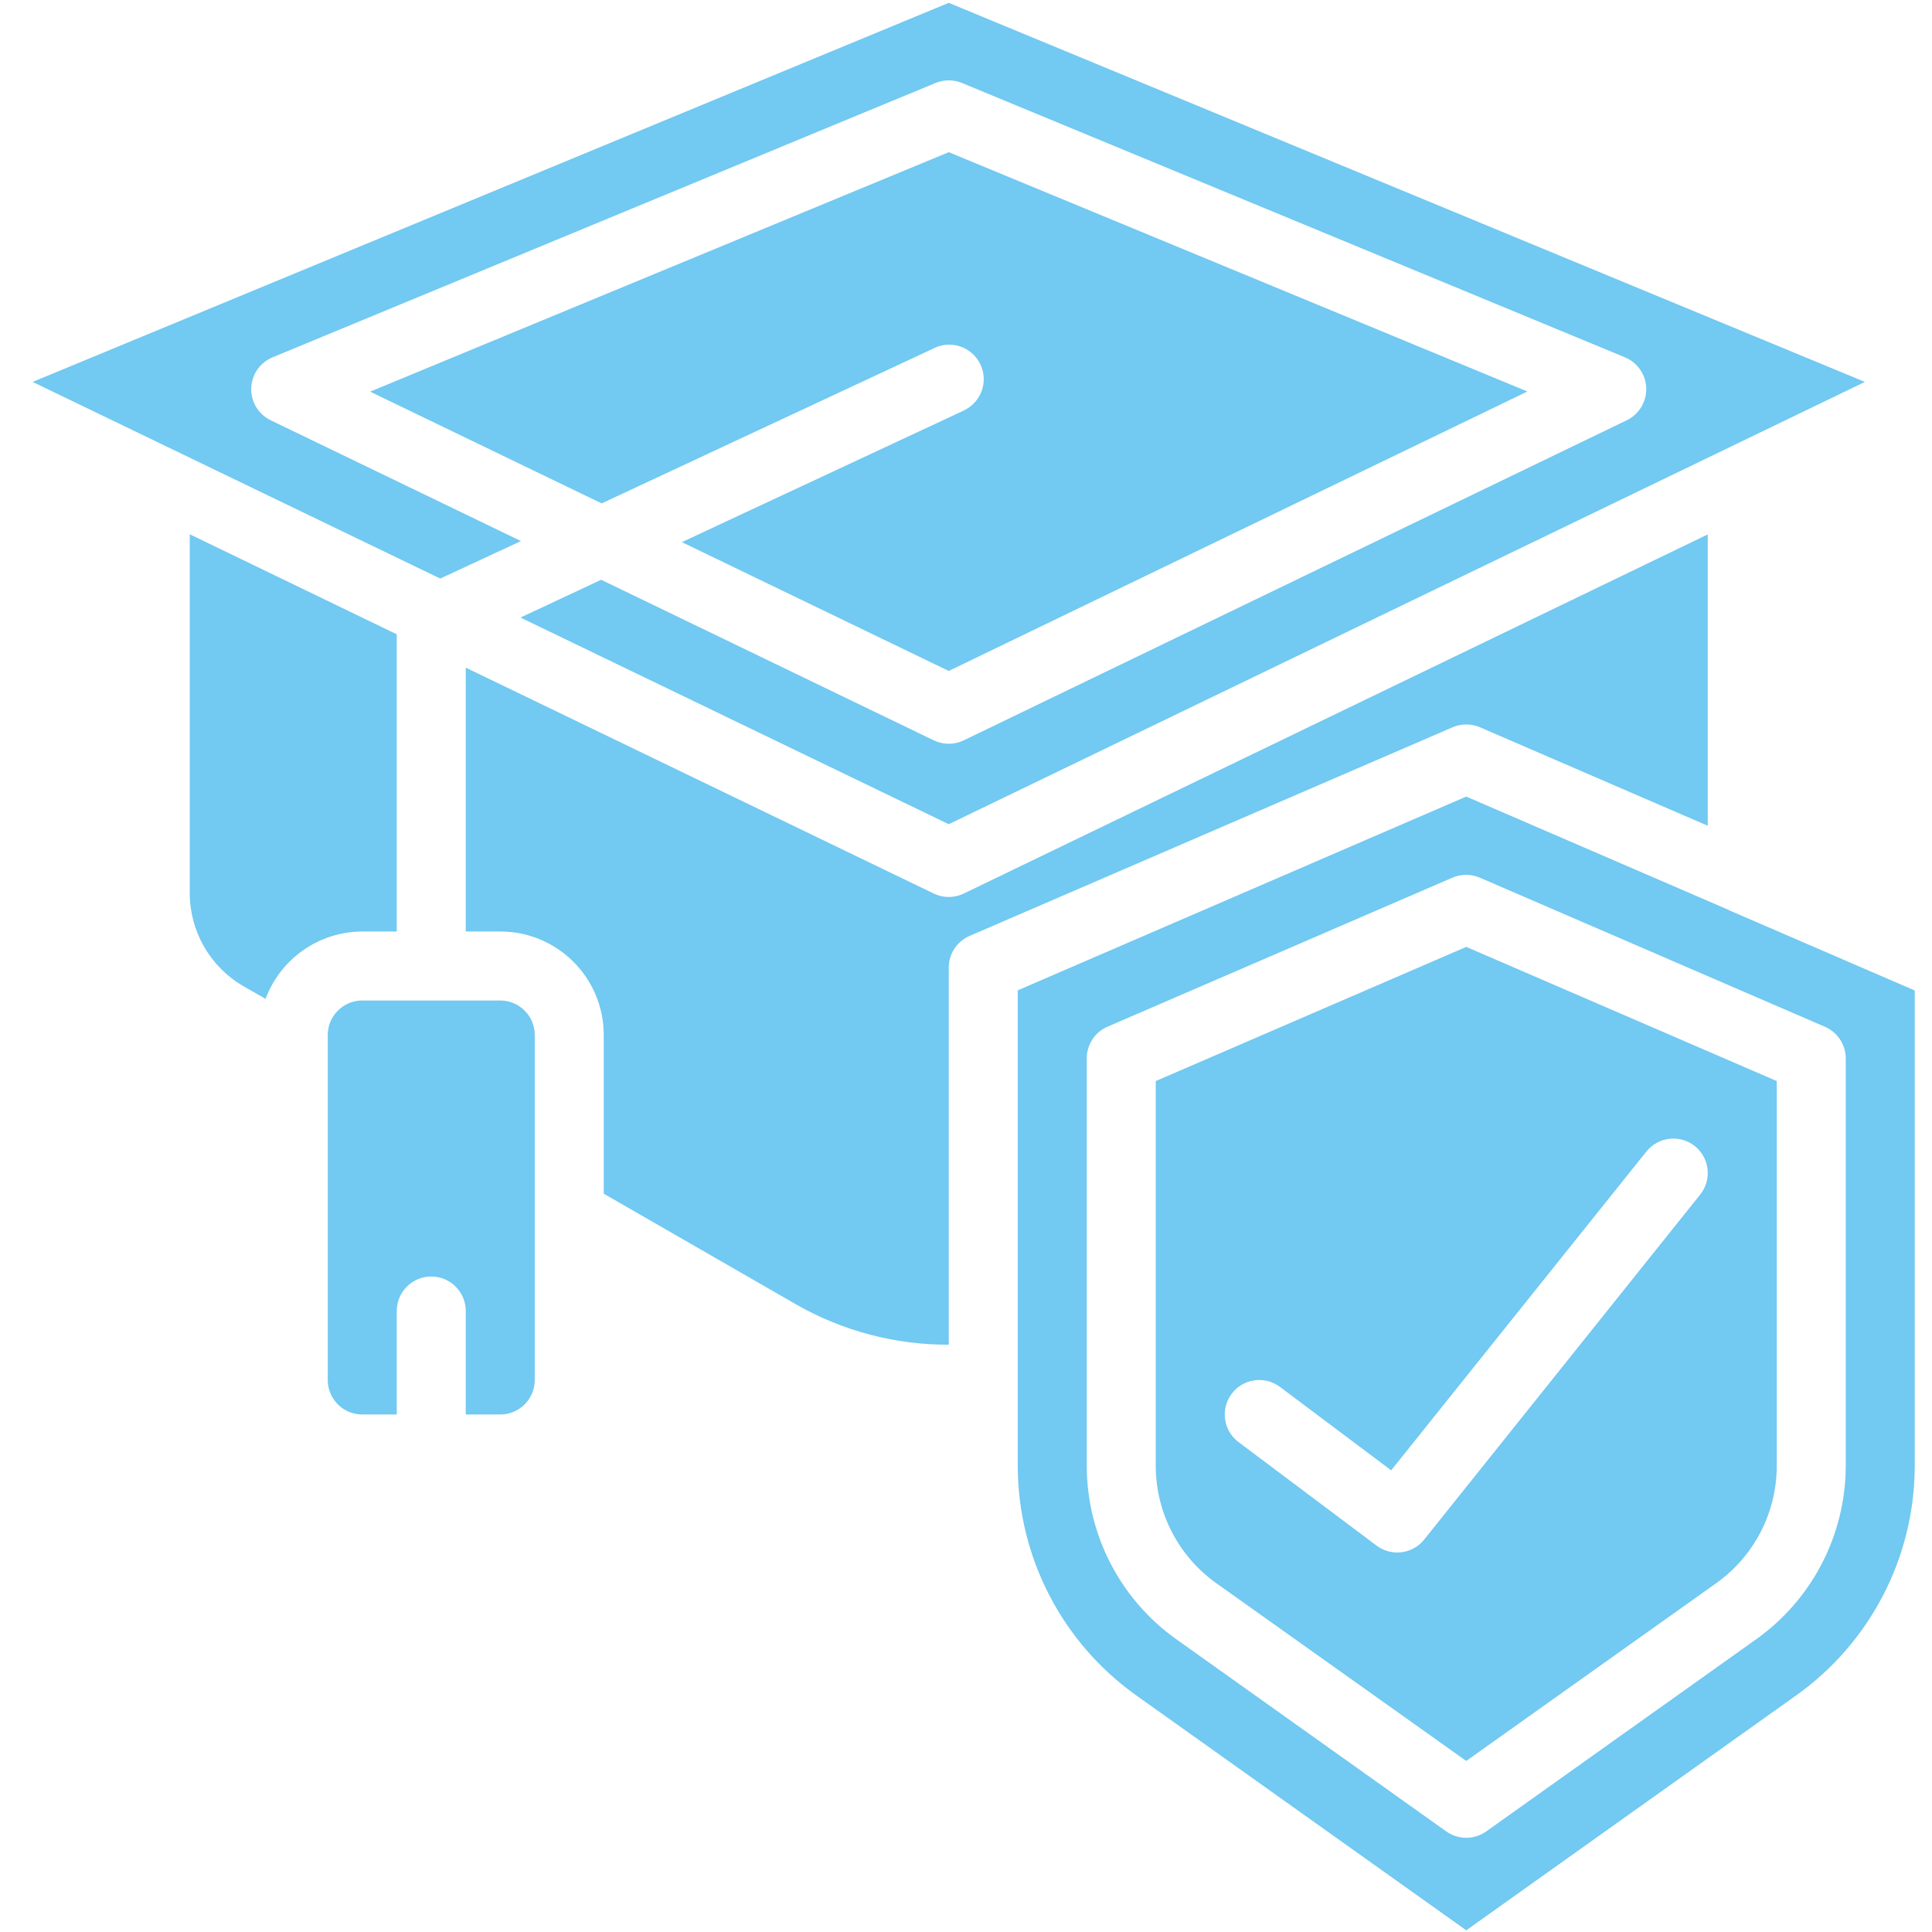
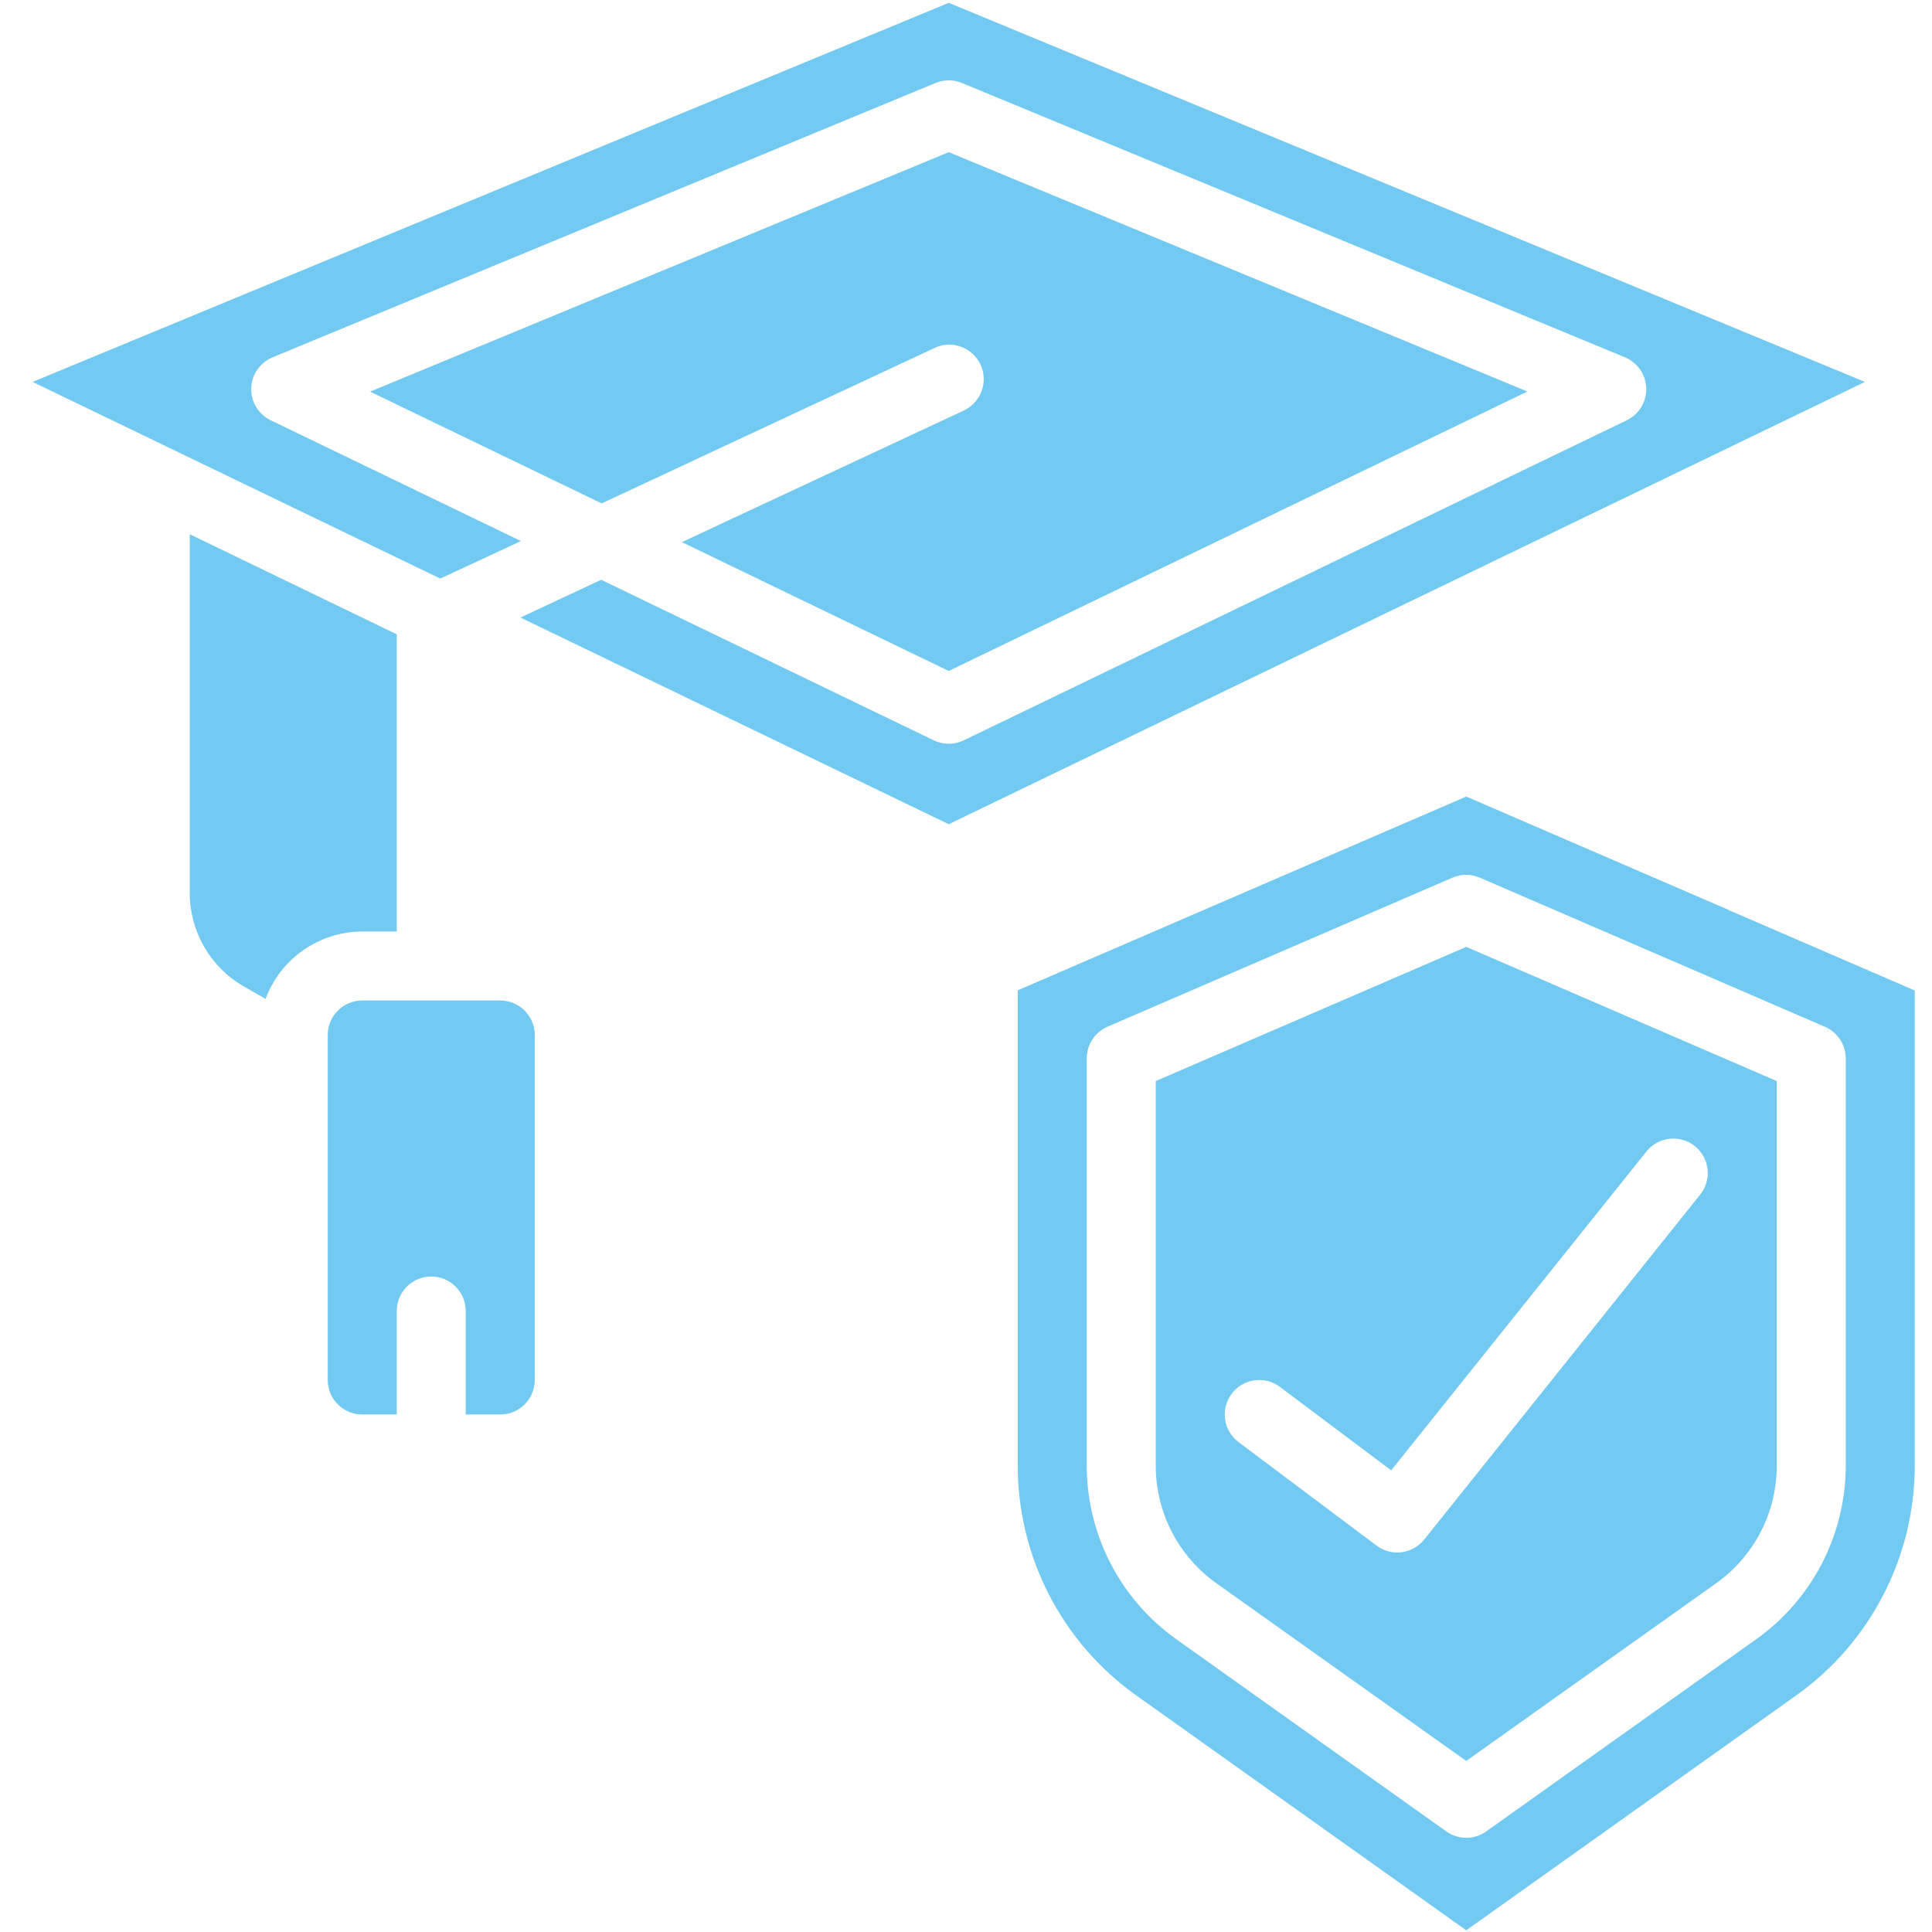
<svg xmlns="http://www.w3.org/2000/svg" width="512" height="512" viewBox="0 0 55 56" version="1.1">
  <title>050 - Student Cover</title>
  <desc>Created with Sketch.</desc>
  <defs />
  <g id="Page-1" stroke="none" stroke-width="1" fill="none" fill-rule="evenodd">
    <g id="050---Student-Cover" fill="#72c9f1" fill-rule="nonzero">
      <path d="M14,29 L10,29 C9.448,29 9,29.448 9,30 L9,40 C9,40.552 9.448,41 10,41 L11,41 L11,38 C11,37.448 11.448,37 12,37 C12.552,37 13,37.448 13,38 L13,41 L14,41 C14.552,41 15,40.552 15,40 L15,30 C15,29.448 14.552,29 14,29 Z" id="Shape" />
-       <path d="M42.4,21.082 L49,23.935 L49,15.49 L27.435,25.9 C27.16,26.033 26.84,26.033 26.565,25.9 L13,19.352 L13,27 L14,27 C15.657,27 17,28.343 17,30 L17,34.6 L22.579,37.811 C23.925,38.58 25.45,38.983 27,38.977 L27,28.048 C26.999,27.65 27.235,27.289 27.6,27.13 L41.6,21.082 C41.855,20.971 42.145,20.971 42.4,21.082 Z" id="Shape" />
      <path d="M27.423,11.906 L19.264,15.714 L27,19.448 L43.772,11.348 L27,4.411 L10.228,11.352 L16.939,14.591 L26.577,10.091 C26.902,9.933 27.286,9.963 27.583,10.168 C27.88,10.374 28.043,10.723 28.01,11.082 C27.977,11.442 27.752,11.755 27.423,11.903 L27.423,11.906 Z" id="Shape" />
      <path d="M14.6,15.683 L7.348,12.183 C6.993,12.012 6.771,11.648 6.782,11.254 C6.793,10.86 7.035,10.509 7.399,10.358 L26.617,2.405 C26.862,2.304 27.138,2.304 27.383,2.405 L46.6,10.357 C46.964,10.508 47.206,10.859 47.217,11.253 C47.228,11.647 47.006,12.011 46.651,12.182 L27.435,21.459 C27.16,21.592 26.84,21.592 26.565,21.459 L16.925,16.805 L14.586,17.9 L27,23.89 L53.555,11.07 L27,0.082 L0.445,11.07 L12.261,16.77 L14.6,15.683 Z" id="Shape" />
      <path d="M11,27 L11,18.386 L5,15.486 L5,25.886 C5,26.99 5.584,28.012 6.535,28.573 L7.198,28.953 C7.634,27.782 8.75,27.004 10,27 L11,27 Z" id="Shape" />
      <path d="M33,31.335 L33,42.51 C33.008,43.859 33.667,45.122 34.769,45.9 L42,51.042 L49.231,45.9 C50.334,45.122 50.993,43.859 51,42.51 L51,31.335 L42,27.446 L33,31.335 Z M48.625,33.219 C48.832,33.385 48.965,33.626 48.994,33.89 C49.024,34.153 48.947,34.418 48.781,34.625 L40.781,44.625 C40.443,45.047 39.832,45.124 39.4,44.8 L35.4,41.8 C34.958,41.469 34.869,40.842 35.2,40.4 C35.531,39.958 36.158,39.869 36.6,40.2 L39.824,42.618 L47.224,33.375 C47.569,32.947 48.195,32.877 48.625,33.219 Z" id="Shape" />
      <path d="M49.591,26.368 L42,23.089 L29,28.705 L29,42.51 C29.01,45.151 30.294,47.625 32.449,49.152 L42,55.951 L51.551,49.151 C53.705,47.624 54.99,45.151 55,42.51 L55,28.71 L49.631,26.39 L49.591,26.368 Z M53,30.678 L53,42.51 C52.99,44.504 52.019,46.371 50.392,47.523 L42.58,53.084 C42.233,53.331 41.767,53.331 41.42,53.084 L33.608,47.523 C31.981,46.371 31.01,44.504 31,42.51 L31,30.678 C30.999,30.28 31.235,29.919 31.6,29.76 L41.6,25.439 C41.853,25.33 42.139,25.33 42.392,25.439 L52.392,29.76 C52.76,29.917 52.999,30.278 53,30.678 Z" id="Shape" />
    </g>
  </g>
</svg>